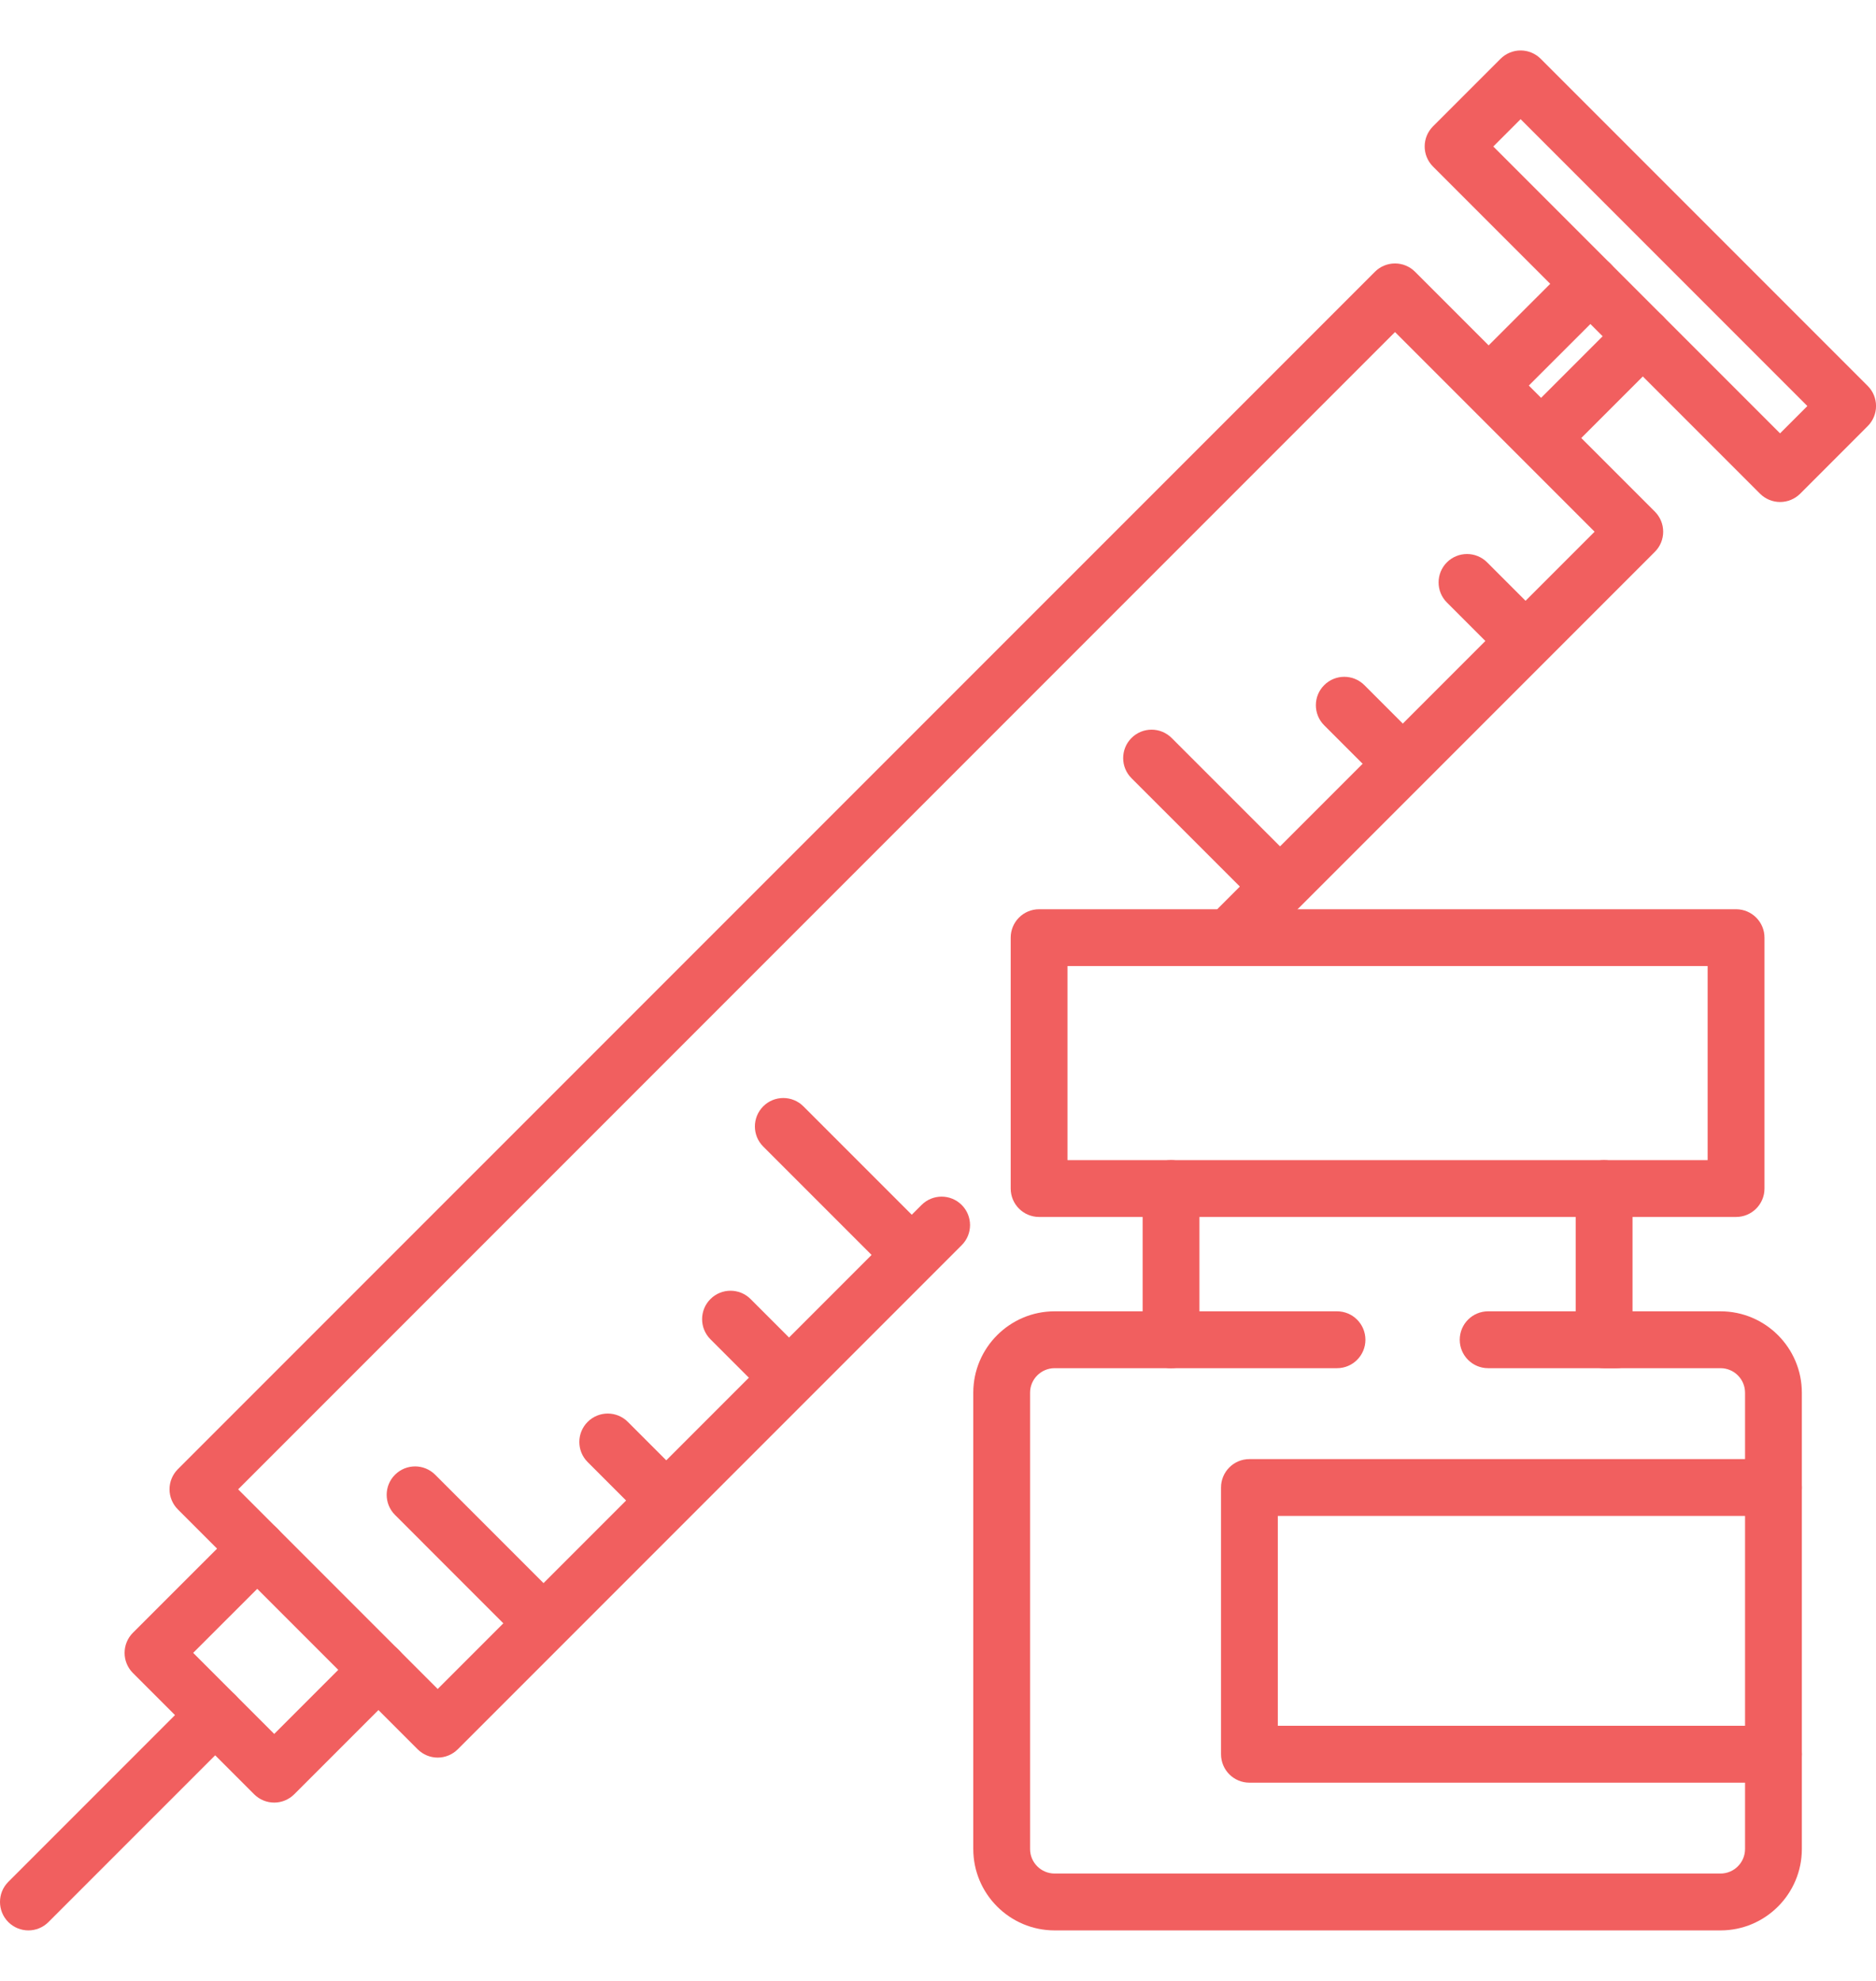
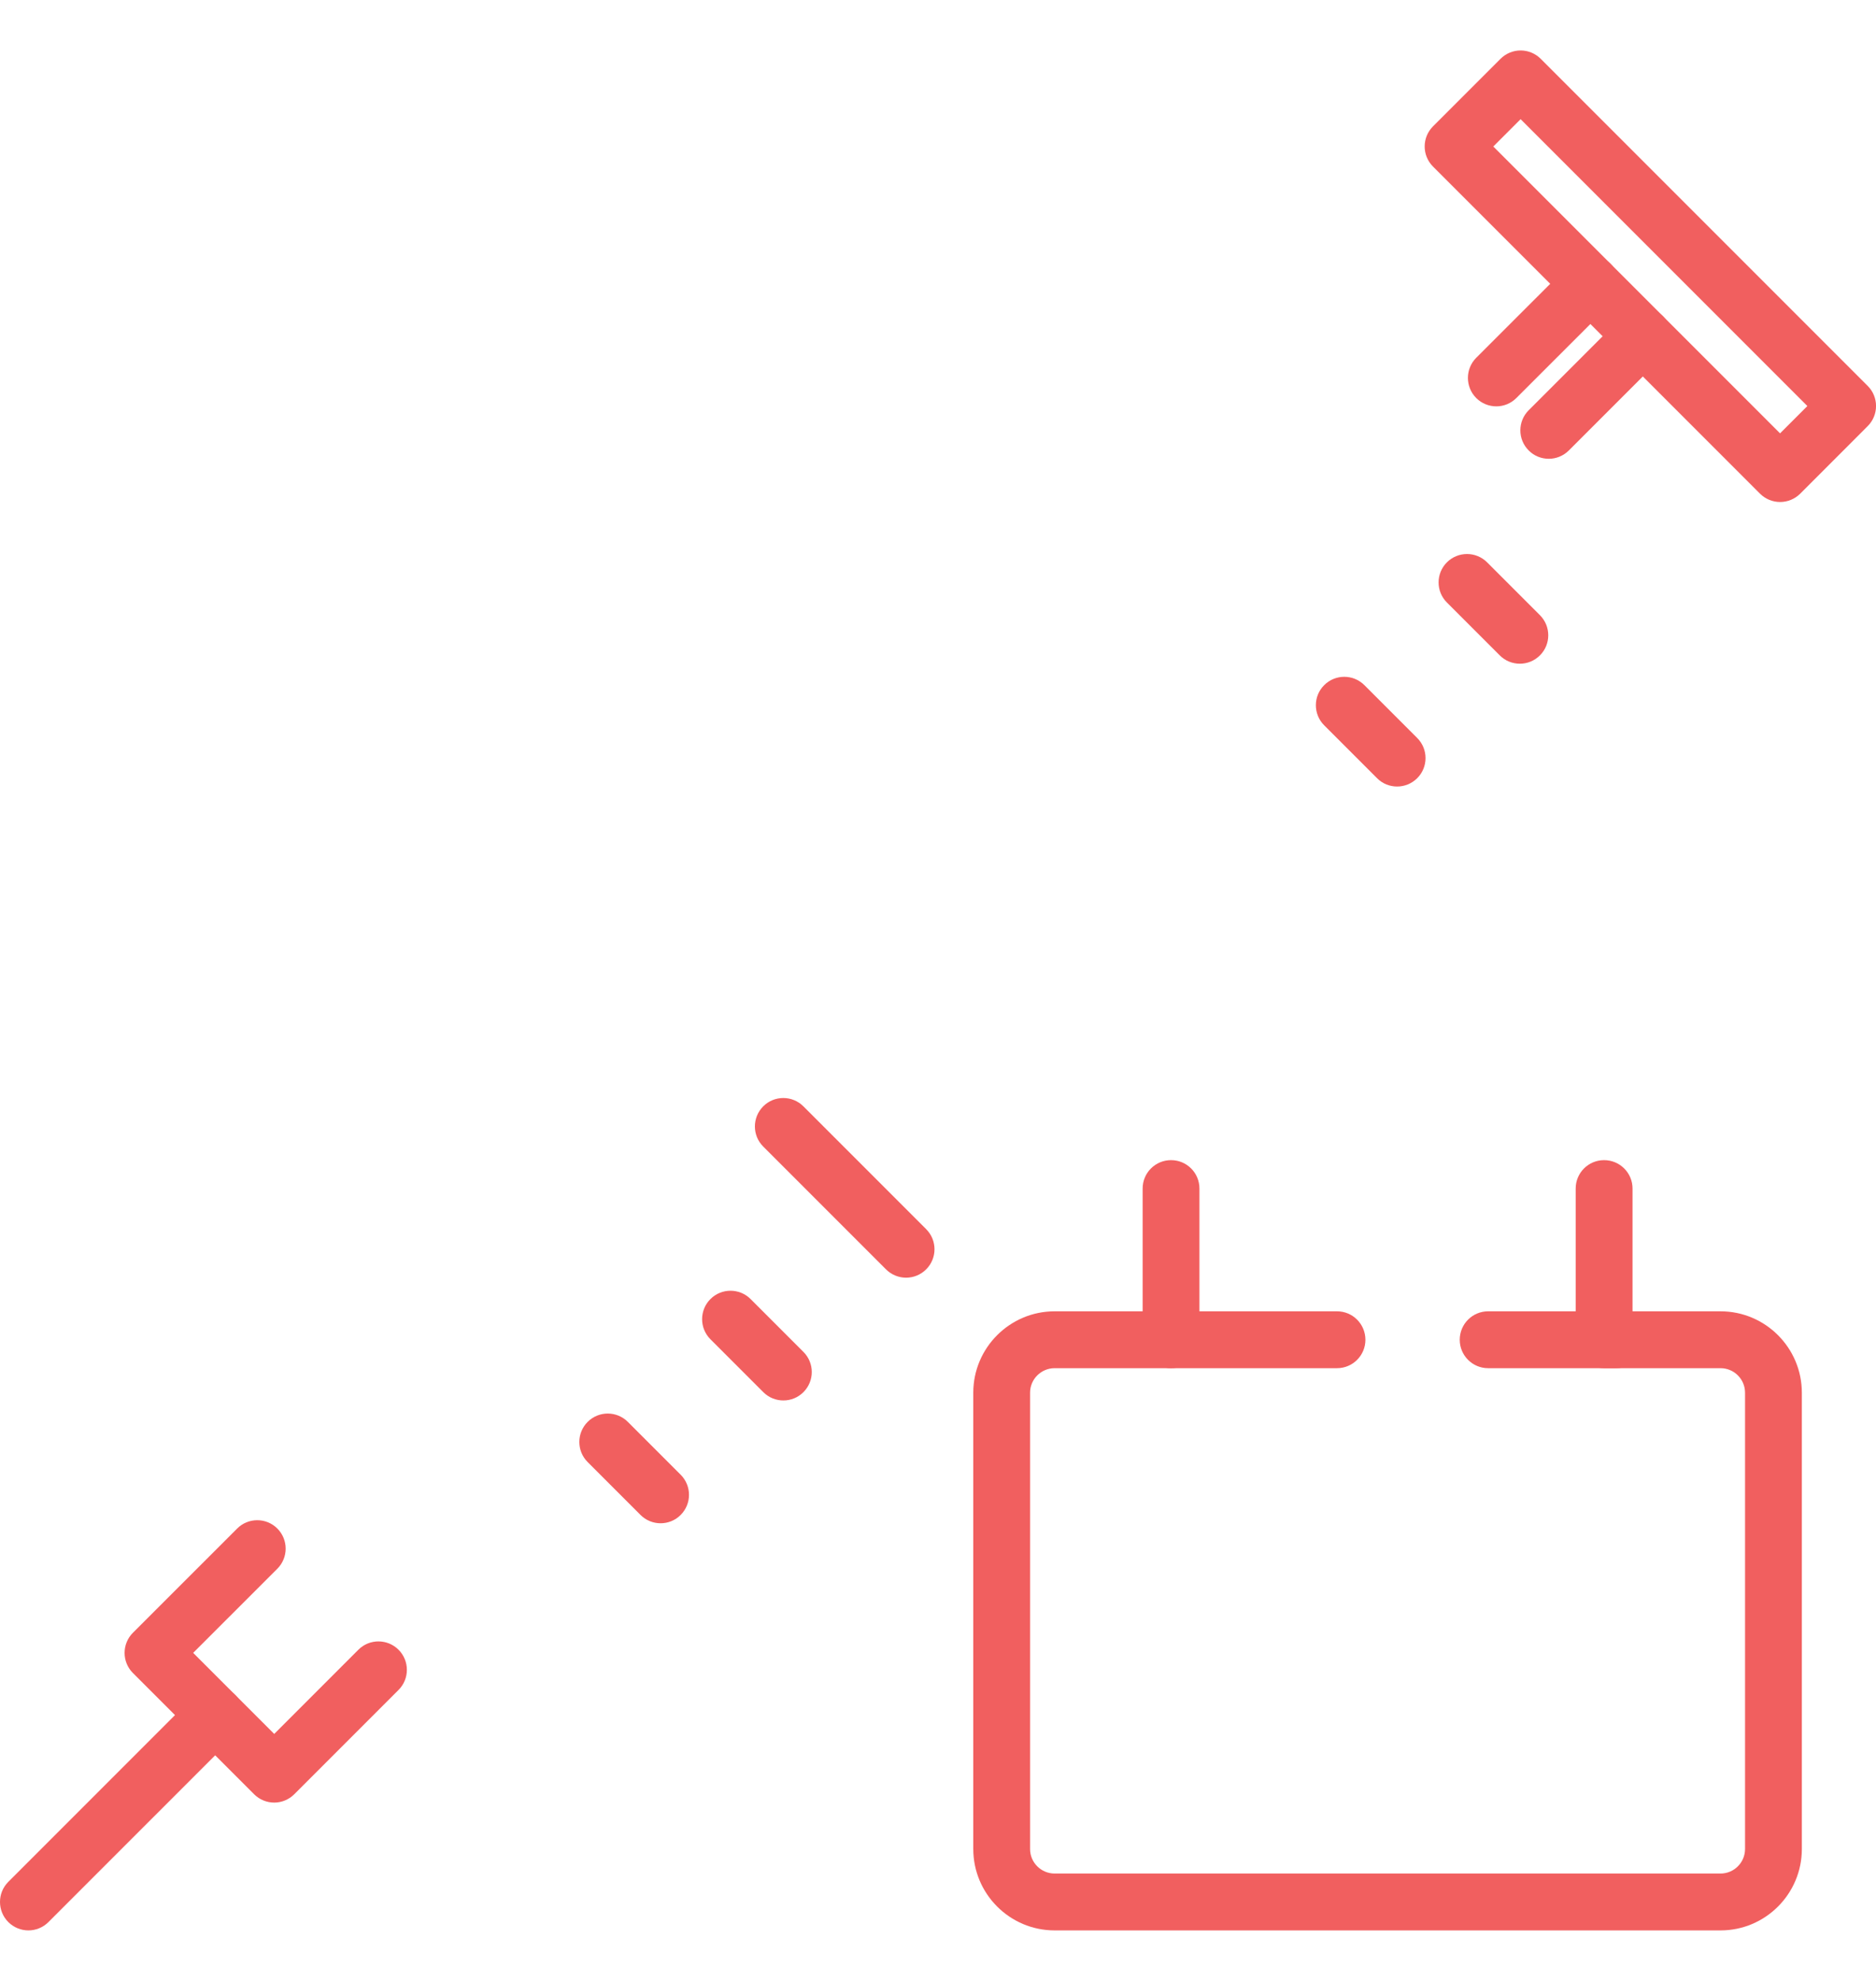
<svg xmlns="http://www.w3.org/2000/svg" width="36" height="38" viewBox="0 0 36 38" fill="none">
  <g clip-path="url(#clip0_110_1140)">
-     <path d="M33.315 23.345H19.94C19.639 23.345 19.395 23.101 19.395 22.8V17.987C19.395 17.686 19.639 17.442 19.94 17.442H33.315C33.616 17.442 33.86 17.686 33.86 17.987V22.8C33.86 23.101 33.616 23.345 33.315 23.345ZM20.485 22.255H32.769V18.532H20.485V22.255Z" fill="#F15F5F" />
    <path d="M33.017 37.031H20.238C19.377 37.031 18.677 36.33 18.677 35.47V26.716C18.677 25.855 19.378 25.155 20.238 25.155H21.927V22.8C21.927 22.498 22.171 22.255 22.472 22.255C22.773 22.255 23.017 22.498 23.017 22.8V25.701C23.017 26.002 22.773 26.246 22.472 26.246H20.238C19.979 26.246 19.767 26.457 19.767 26.716V35.47C19.767 35.729 19.978 35.94 20.238 35.94H33.017C33.276 35.94 33.487 35.729 33.487 35.47V26.716C33.487 26.457 33.276 26.246 33.017 26.246H30.782C30.481 26.246 30.237 26.002 30.237 25.701V22.8C30.237 22.498 30.481 22.255 30.782 22.255C31.083 22.255 31.328 22.498 31.328 22.8V25.155H33.016C33.877 25.155 34.577 25.856 34.577 26.716V35.47C34.577 36.331 33.877 37.031 33.017 37.031Z" fill="#F15F5F" />
-     <path d="M34.032 34.197H23.976C23.675 34.197 23.431 33.953 23.431 33.651V28.535C23.431 28.234 23.675 27.99 23.976 27.99H34.032C34.333 27.99 34.577 28.234 34.577 28.535C34.577 28.836 34.333 29.08 34.032 29.08H24.521V33.106H34.032C34.333 33.106 34.577 33.35 34.577 33.651C34.577 33.952 34.333 34.197 34.032 34.197Z" fill="#F15F5F" />
    <path d="M25.657 26.246H22.472C22.171 26.246 21.927 26.002 21.927 25.701C21.927 25.399 22.171 25.155 22.472 25.155H25.657C25.958 25.155 26.202 25.399 26.202 25.701C26.202 26.002 25.958 26.246 25.657 26.246Z" fill="#F15F5F" />
    <path d="M31.015 26.246H28.557C28.256 26.246 28.012 26.002 28.012 25.701C28.012 25.399 28.256 25.155 28.557 25.155H31.015C31.317 25.155 31.561 25.399 31.561 25.701C31.561 26.002 31.317 26.246 31.015 26.246Z" fill="#F15F5F" />
-     <path d="M8.399 33.716C8.26 33.716 8.12 33.662 8.014 33.556L3.413 28.955C3.311 28.853 3.253 28.714 3.253 28.569C3.253 28.424 3.311 28.286 3.413 28.183L26.384 5.214C26.486 5.111 26.625 5.054 26.77 5.054C26.915 5.054 27.053 5.111 27.155 5.214L31.756 9.814C31.859 9.917 31.916 10.055 31.916 10.2C31.916 10.345 31.859 10.484 31.756 10.586L24.149 18.193C23.936 18.406 23.591 18.406 23.378 18.193C23.165 17.98 23.165 17.635 23.378 17.422L30.6 10.2L26.77 6.37L4.57 28.57L8.399 32.4L17.684 23.115C17.897 22.902 18.242 22.902 18.455 23.115C18.668 23.328 18.668 23.674 18.455 23.886L8.785 33.556C8.679 33.662 8.539 33.716 8.399 33.716Z" fill="#F15F5F" />
    <path d="M5.262 34.579C5.122 34.579 4.982 34.525 4.876 34.419L2.55 32.093C2.338 31.88 2.338 31.535 2.55 31.322L4.551 29.322C4.764 29.109 5.109 29.109 5.322 29.322C5.535 29.535 5.535 29.88 5.322 30.093L3.707 31.707L5.262 33.262L6.877 31.647C7.089 31.434 7.435 31.434 7.648 31.647C7.861 31.86 7.861 32.206 7.648 32.418L5.647 34.419C5.541 34.525 5.401 34.579 5.262 34.579Z" fill="#F15F5F" />
    <path d="M34.16 9.63C34.015 9.63 33.876 9.572 33.774 9.47L27.499 3.195C27.286 2.982 27.286 2.637 27.499 2.424L28.795 1.128C28.897 1.026 29.036 0.968 29.18 0.968C29.325 0.968 29.464 1.026 29.566 1.128L35.841 7.403C36.054 7.616 36.054 7.961 35.841 8.174L34.546 9.47C34.443 9.572 34.305 9.63 34.16 9.63ZM28.656 2.81L34.159 8.313L34.683 7.789L29.18 2.286L28.656 2.81Z" fill="#F15F5F" />
    <path d="M29.721 8.801C29.581 8.801 29.441 8.748 29.335 8.641C29.122 8.428 29.122 8.083 29.335 7.87L31.14 6.065C31.353 5.852 31.698 5.852 31.911 6.065C32.124 6.277 32.124 6.623 31.911 6.836L30.106 8.641C30 8.747 29.86 8.801 29.721 8.801Z" fill="#F15F5F" />
    <path d="M28.714 7.795C28.575 7.795 28.435 7.742 28.328 7.635C28.116 7.422 28.116 7.077 28.328 6.864L30.134 5.059C30.347 4.846 30.692 4.846 30.905 5.059C31.118 5.272 31.118 5.617 30.905 5.83L29.099 7.635C28.993 7.741 28.854 7.795 28.714 7.795Z" fill="#F15F5F" />
    <path d="M0.545 37.031C0.406 37.031 0.266 36.977 0.159 36.871C-0.053 36.658 -0.053 36.312 0.159 36.1L3.744 32.515C3.957 32.303 4.302 32.303 4.515 32.515C4.728 32.728 4.728 33.074 4.515 33.286L0.93 36.871C0.824 36.977 0.685 37.031 0.545 37.031Z" fill="#F15F5F" />
-     <path d="M10.321 31.576C10.181 31.576 10.042 31.523 9.935 31.416L7.58 29.061C7.367 28.848 7.367 28.502 7.58 28.29C7.793 28.077 8.138 28.077 8.351 28.29L10.706 30.645C10.919 30.858 10.919 31.203 10.706 31.416C10.6 31.523 10.461 31.576 10.321 31.576Z" fill="#F15F5F" />
    <path d="M12.677 29.221C12.537 29.221 12.398 29.168 12.291 29.061L11.277 28.047C11.064 27.834 11.064 27.489 11.277 27.276C11.49 27.063 11.835 27.063 12.048 27.276L13.062 28.29C13.275 28.503 13.275 28.848 13.062 29.061C12.956 29.168 12.816 29.221 12.676 29.221H12.677Z" fill="#F15F5F" />
    <path d="M15.033 26.865C14.893 26.865 14.753 26.812 14.647 26.705L13.633 25.691C13.42 25.478 13.42 25.133 13.633 24.92C13.846 24.707 14.191 24.707 14.404 24.92L15.418 25.934C15.631 26.147 15.631 26.492 15.418 26.705C15.312 26.812 15.172 26.865 15.033 26.865Z" fill="#F15F5F" />
    <path d="M17.388 24.51C17.248 24.51 17.108 24.456 17.002 24.35L14.646 21.994C14.433 21.782 14.433 21.436 14.646 21.223C14.859 21.01 15.204 21.01 15.417 21.223L17.773 23.579C17.986 23.792 17.986 24.137 17.773 24.35C17.667 24.456 17.527 24.51 17.388 24.51Z" fill="#F15F5F" />
-     <path d="M24.454 17.443C24.315 17.443 24.175 17.39 24.069 17.283L21.713 14.928C21.5 14.715 21.5 14.37 21.713 14.157C21.926 13.944 22.271 13.944 22.484 14.157L24.84 16.512C25.053 16.725 25.053 17.071 24.84 17.283C24.733 17.39 24.594 17.443 24.454 17.443Z" fill="#F15F5F" />
    <path d="M26.81 15.088C26.671 15.088 26.531 15.035 26.425 14.928L25.411 13.914C25.198 13.701 25.198 13.355 25.411 13.143C25.624 12.93 25.969 12.93 26.182 13.143L27.196 14.157C27.409 14.37 27.409 14.715 27.196 14.928C27.09 15.034 26.95 15.088 26.81 15.088Z" fill="#F15F5F" />
    <path d="M29.166 12.732C29.026 12.732 28.886 12.679 28.78 12.572L27.766 11.558C27.553 11.346 27.553 11 27.766 10.787C27.979 10.575 28.324 10.575 28.537 10.787L29.551 11.801C29.764 12.014 29.764 12.36 29.551 12.572C29.444 12.679 29.305 12.732 29.165 12.732H29.166Z" fill="#F15F5F" />
  </g>
  <defs>
    <clipPath id="clip0_110_1140">
      <rect width="36" height="36.061" fill="white" transform="translate(0 0.969)" />
    </clipPath>
  </defs>
</svg>